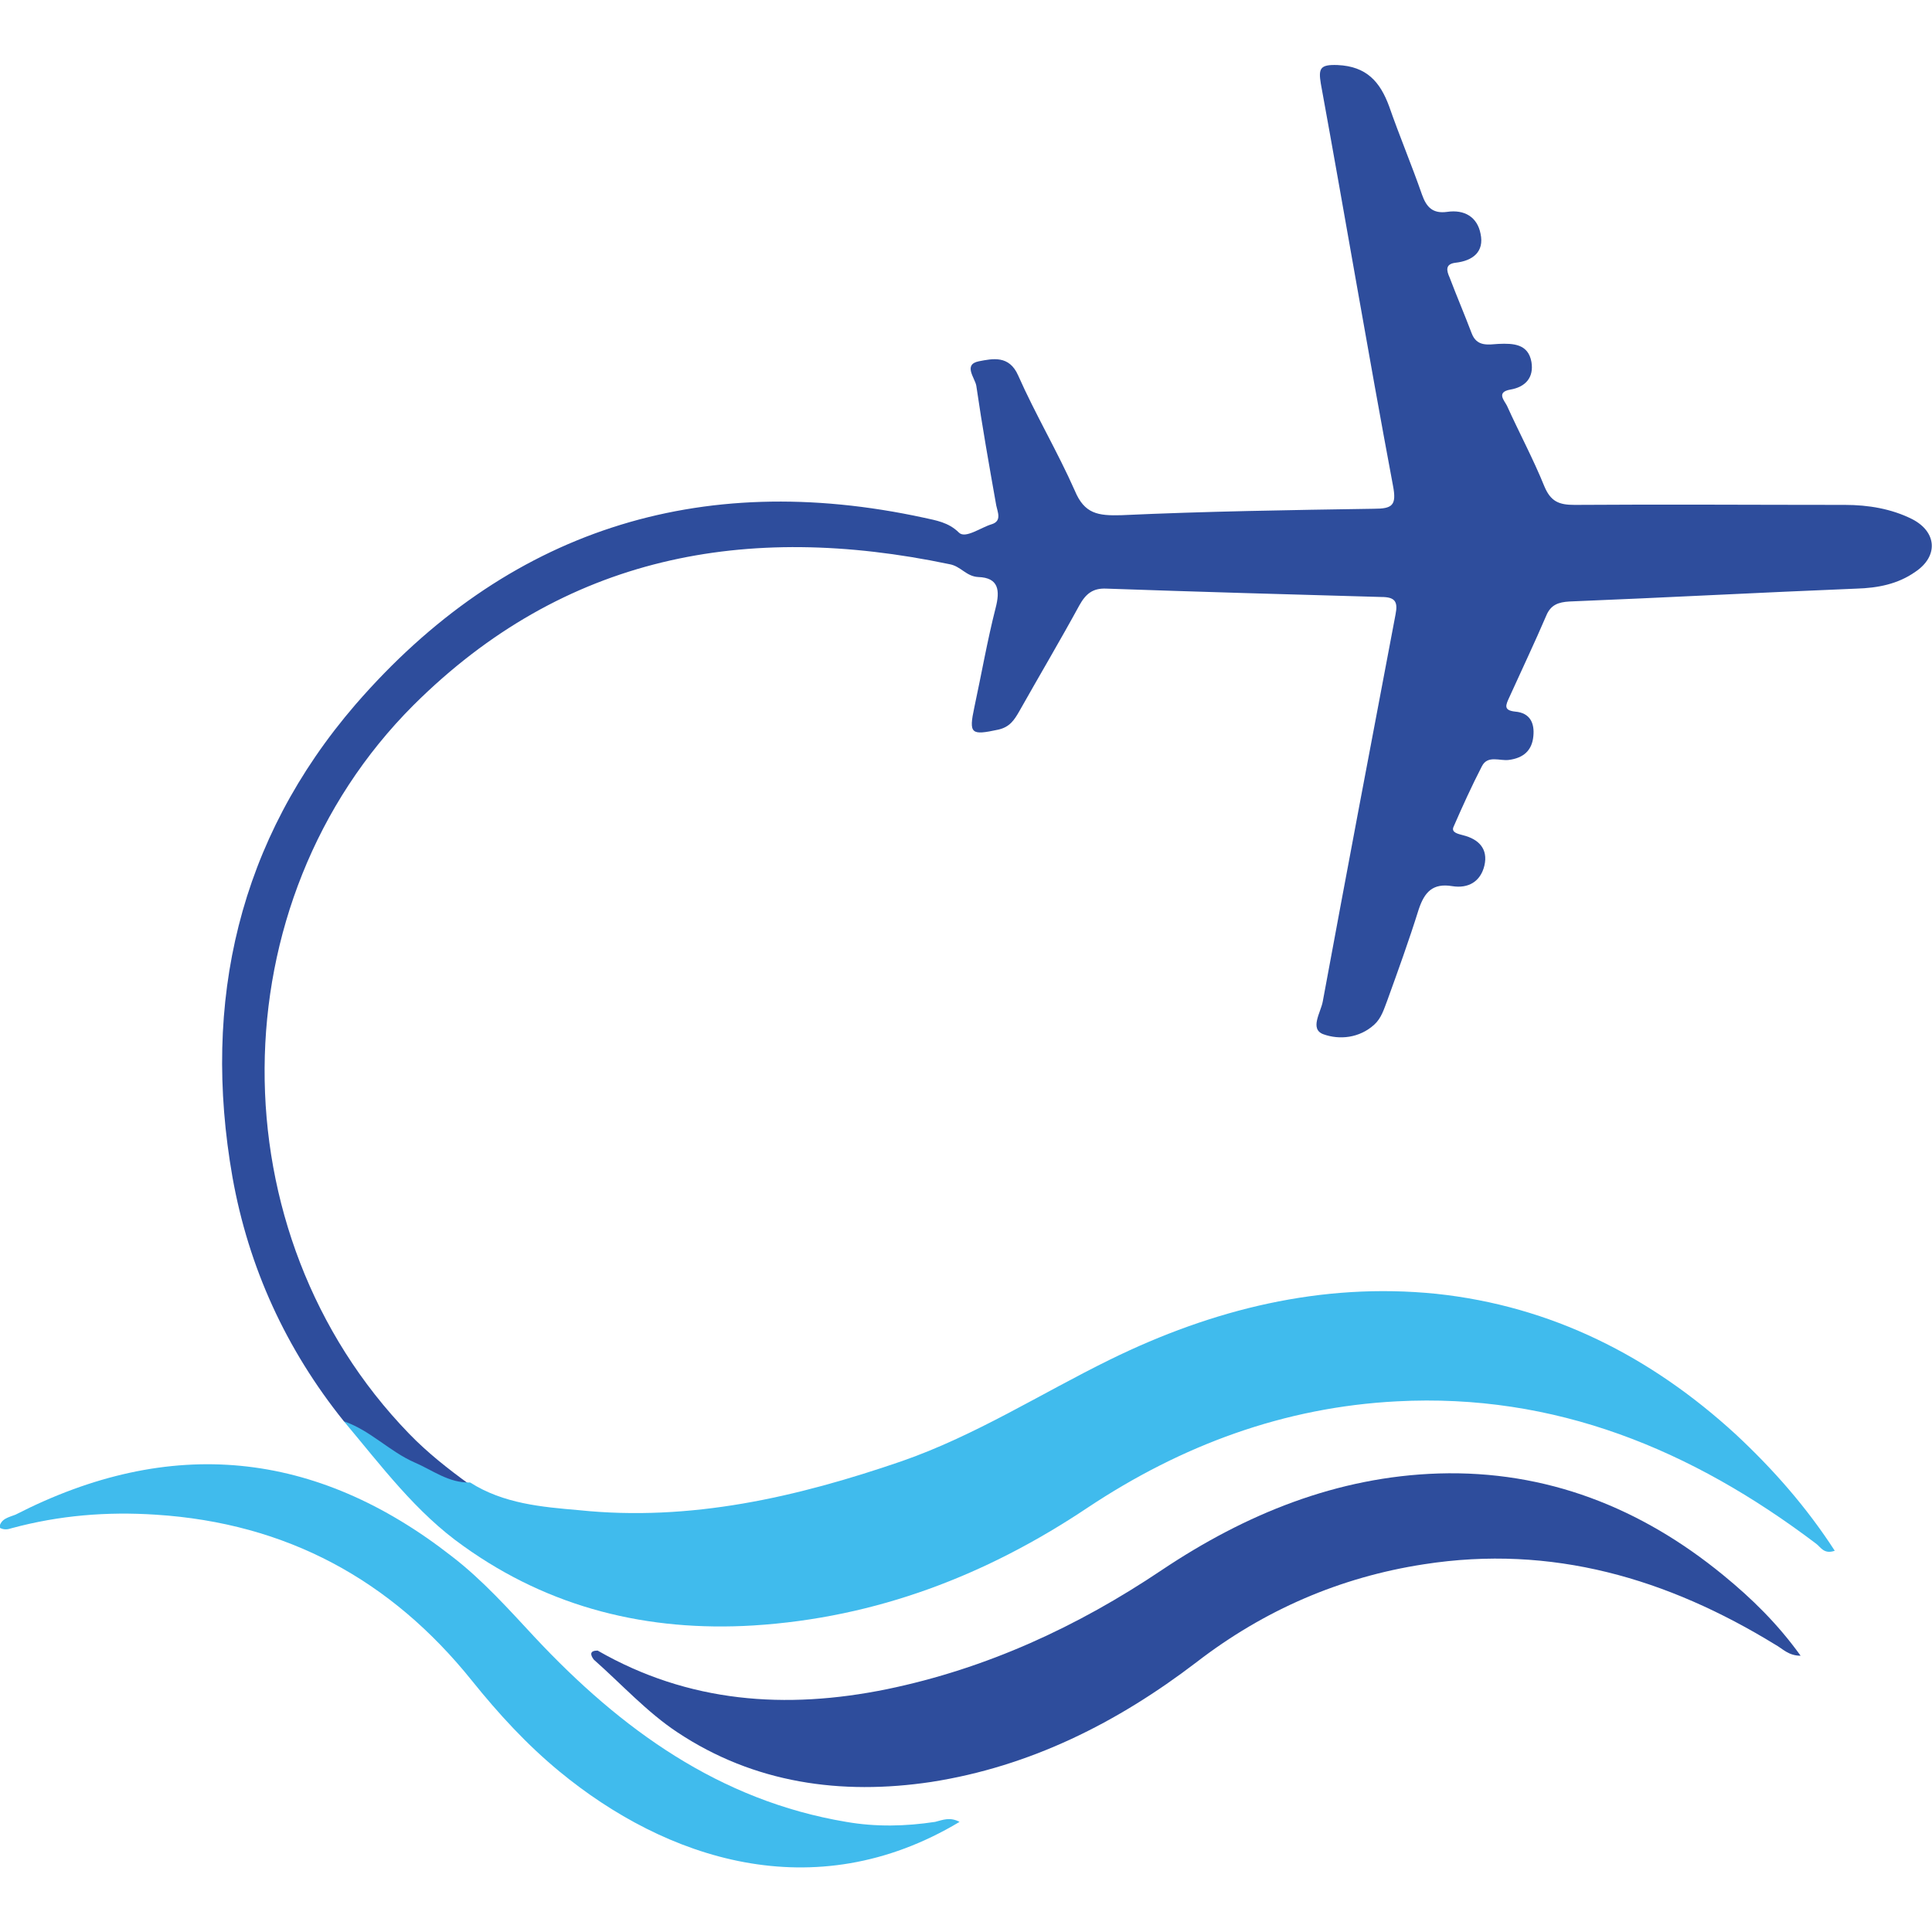
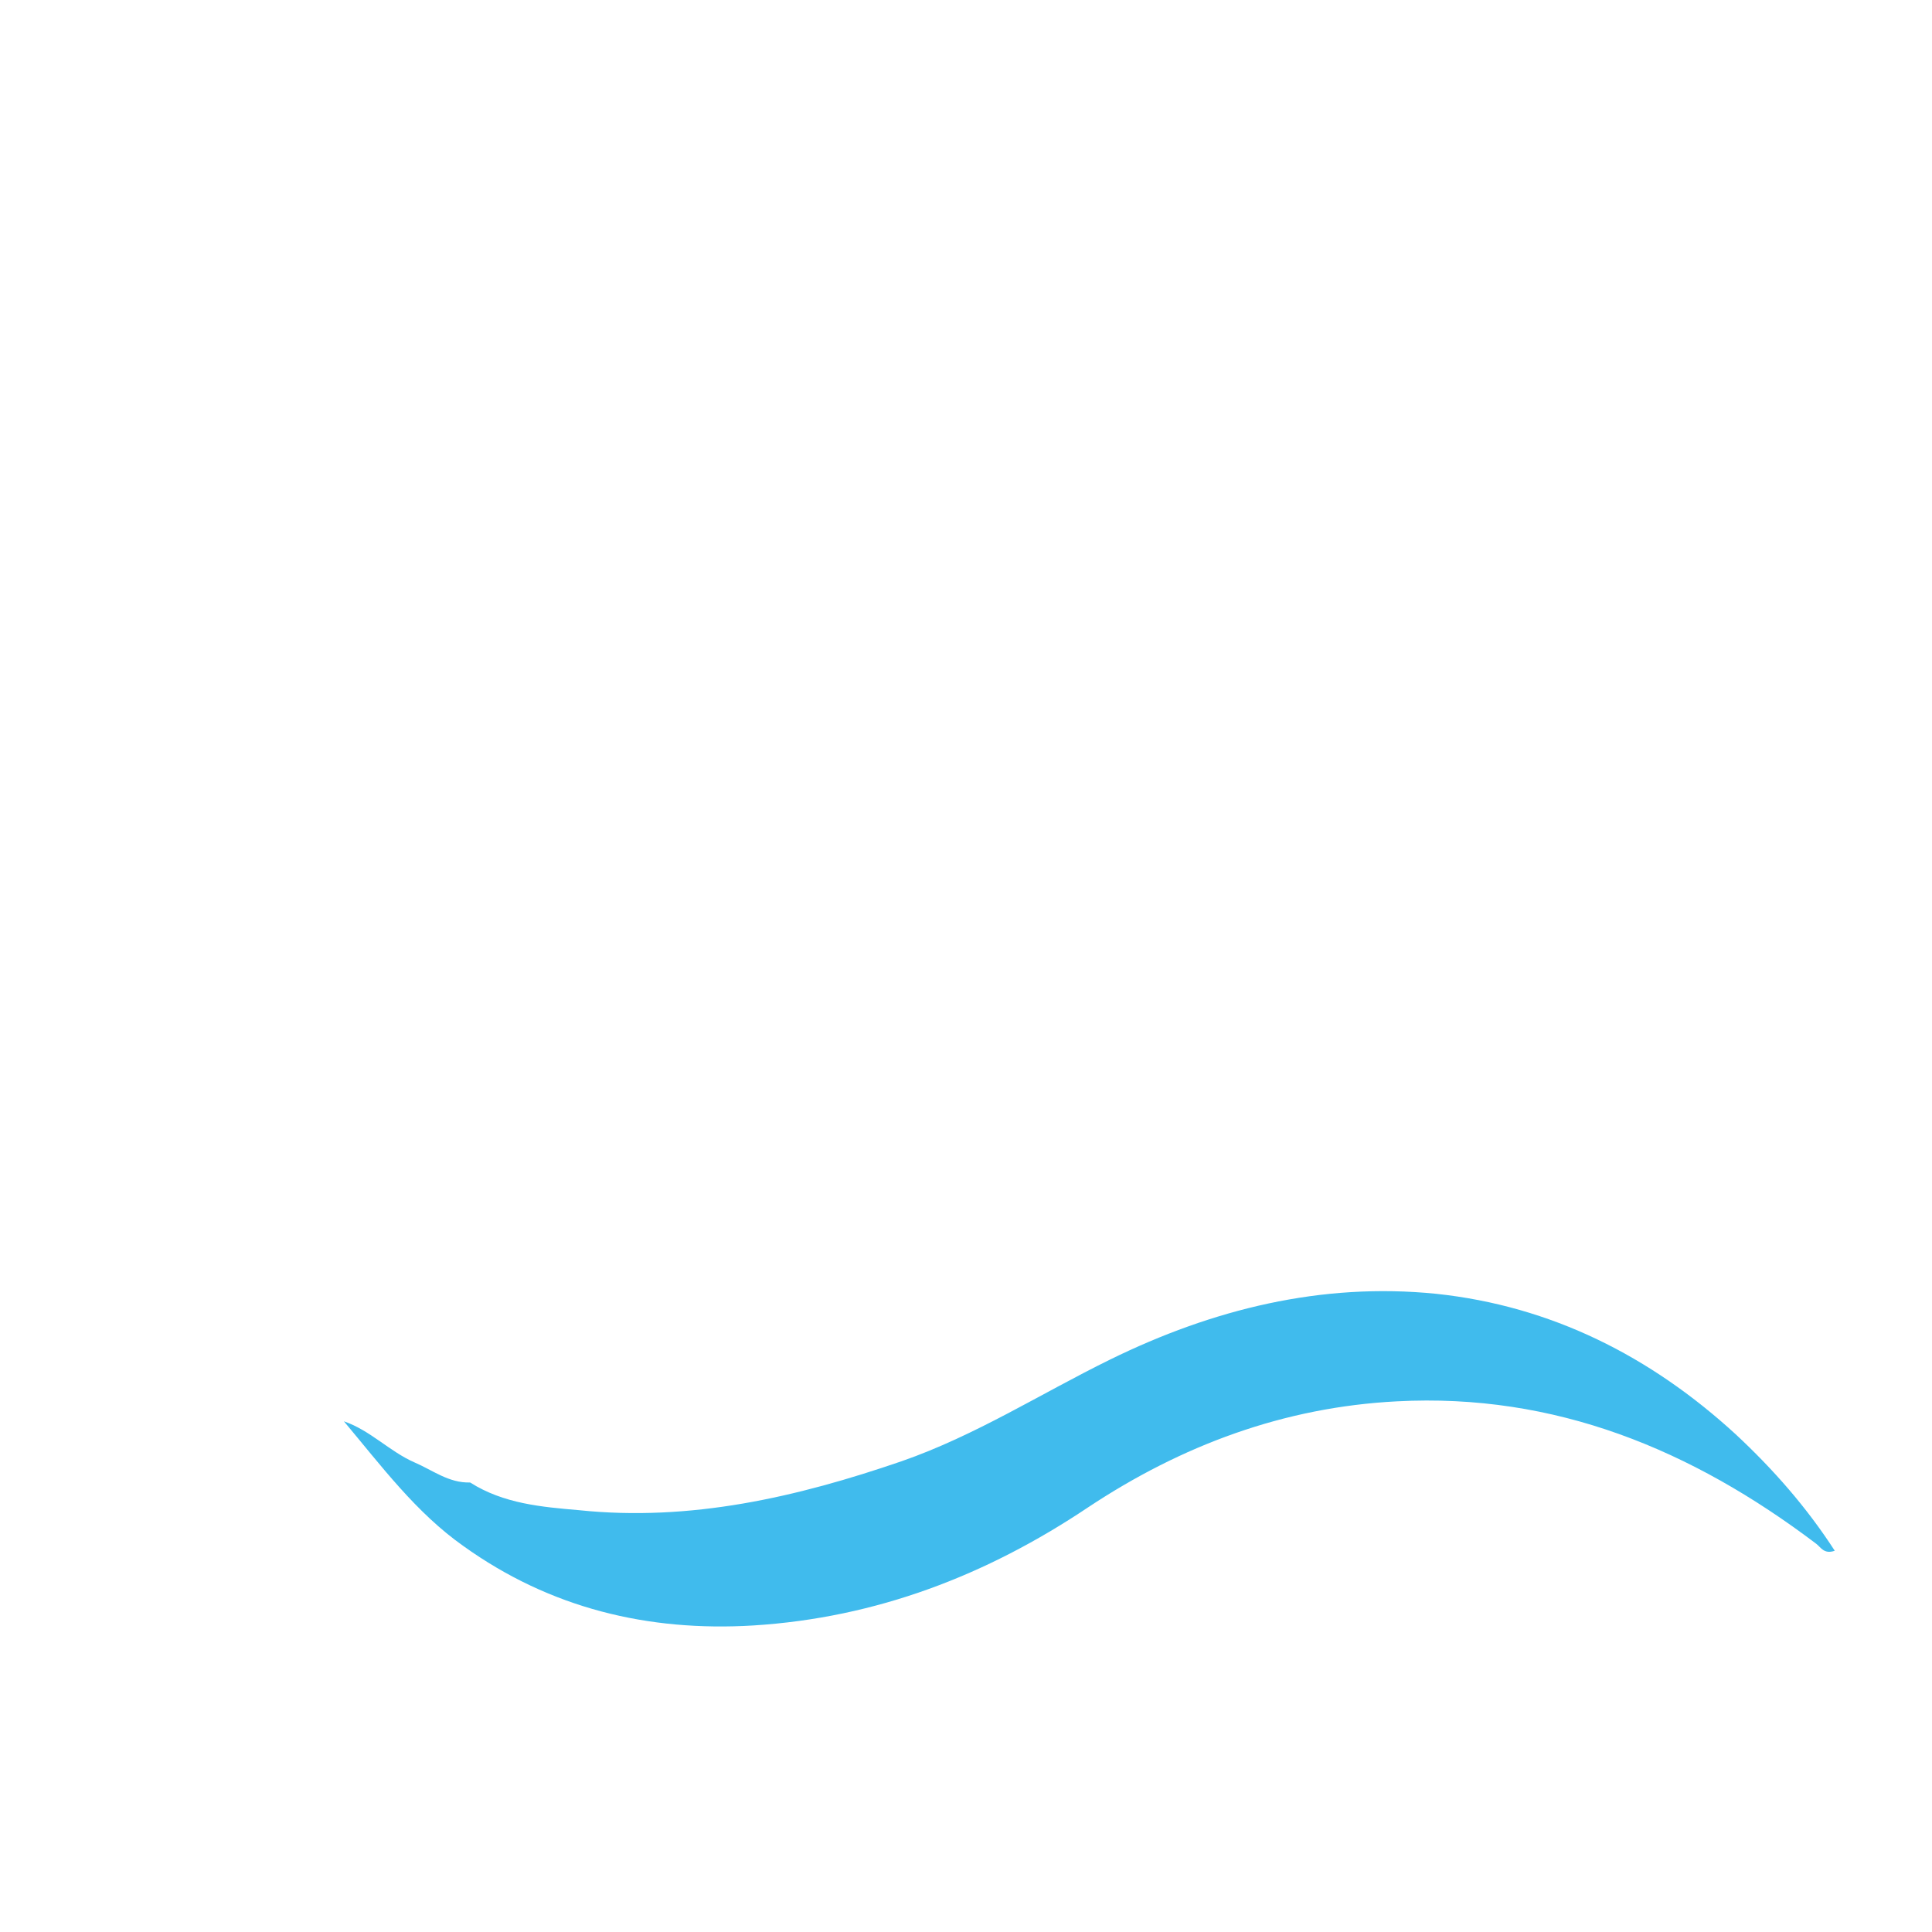
<svg xmlns="http://www.w3.org/2000/svg" version="1.1" id="_x30_0101_xA0_Image_1_" x="0px" y="0px" width="300px" height="300px" viewBox="0 0 300 300" style="enable-background:new 0 0 300 300;" xml:space="preserve">
  <style type="text/css">
	.st0{fill:#2E4D9C;}
	.st1{fill:#40BBED;}
</style>
  <g>
-     <path class="st0" d="M53.4,220.7c-9-11.2-14.8-23.9-17.3-37.9c-4.8-27.3,1-52.4,19.1-73.4c23.4-27,53.3-36.6,88.3-29   c1.8,0.4,3.8,0.7,5.4,2.3c1,1,3.4-0.8,5.1-1.3c1.6-0.5,0.9-1.9,0.7-2.9c-1.1-6.2-2.2-12.4-3.1-18.6c-0.2-1.2-2.1-3.3,0.4-3.8   c2.1-0.4,4.7-1,6.1,2.2c2.7,6.1,6.1,11.8,8.8,17.9c1.5,3.6,3.6,3.9,7.2,3.8c13.1-0.6,26.2-0.8,39.2-1c2.9,0,3.6-0.5,3-3.6   c-3.9-20.8-7.4-41.6-11.2-62.4c-0.4-2.4-0.1-3,2.6-2.9c4.5,0.2,6.6,2.6,8,6.4c1.6,4.6,3.5,9.1,5.1,13.7c0.7,2,1.7,3,3.9,2.7   c2.7-0.4,4.7,0.8,5.2,3.4c0.6,2.8-1.2,4.2-3.9,4.5c-1.6,0.2-1.4,1.2-0.9,2.3c1.1,2.9,2.3,5.7,3.4,8.6c0.8,2.2,2.6,1.8,4.2,1.7   c2.3-0.1,4.6,0,5.1,2.8c0.4,2.4-0.9,3.9-3.3,4.3c-2.2,0.4-0.9,1.7-0.5,2.5c1.9,4.2,4.1,8.3,5.8,12.5c1,2.4,2.3,2.9,4.7,2.9   c14-0.1,28,0,42,0c3.6,0,7.2,0.6,10.4,2.2c3.9,2,4.1,5.8,0.5,8.2c-2.7,1.9-5.8,2.5-9.1,2.6c-14.9,0.6-29.7,1.4-44.6,2   c-1.7,0.1-2.9,0.5-3.6,2.2c-1.8,4.2-3.8,8.4-5.7,12.6c-0.6,1.3-1,2.1,0.9,2.3c2.3,0.2,3,1.8,2.8,3.8c-0.2,2.2-1.5,3.4-3.8,3.7   c-1.4,0.2-3.3-0.8-4.2,1c-1.6,3.1-3,6.2-4.4,9.4c-0.4,0.9,0.8,1.1,1.5,1.3c2.4,0.6,3.9,2.1,3.3,4.7c-0.6,2.5-2.5,3.6-5,3.2   c-3-0.5-4.3,0.9-5.2,3.6c-1.5,4.8-3.2,9.5-4.9,14.2c-0.5,1.3-0.9,2.7-2,3.7c-2.3,2.1-5.4,2.4-7.9,1.5c-2.2-0.8-0.4-3.4-0.1-5.1   c3.7-20,7.5-40.1,11.3-60.1c0.4-2-0.1-2.7-2.2-2.7c-14.2-0.4-28.5-0.8-42.7-1.3c-2.1-0.1-3.2,0.8-4.2,2.6c-3,5.5-6.2,10.9-9.3,16.4   c-0.8,1.4-1.5,2.5-3.3,2.9c-4.2,0.9-4.6,0.7-3.7-3.5c1.1-5.1,2-10.3,3.3-15.4c0.7-2.7,0.5-4.7-2.7-4.8c-1.9-0.1-2.7-1.7-4.5-2   c-31.5-6.6-59.8-1.4-83.2,21.9c-30.6,30.6-30.8,82-0.7,113.1c2.9,3,6.1,5.5,9.4,7.9c-1.1,1.9-2.5,0.7-3.6,0.2   C63.5,228,58.2,224.8,53.4,220.7z" />
    <path class="st1" d="M53.4,220.7c4.1,1.4,7.1,4.7,11,6.4c2.8,1.2,5.3,3.2,8.6,3.1c5.2,3.3,11.1,3.8,16.9,4.3   c17.3,1.8,33.8-2,50.1-7.6c11.5-4,21.6-10.5,32.4-15.8c15.9-7.8,32.8-12,50.6-10.2c17.9,1.9,33.3,9.7,46.5,21.8   c5.8,5.4,11,11.3,15.4,18.1c-1.7,0.6-2.2-0.6-2.9-1.1c-19.3-14.6-40.5-23.4-65.1-22.1c-17.5,0.9-33.4,6.8-48,16.5   c-15.7,10.5-32.8,17.1-51.9,18.3c-16.4,1-31.6-2.7-45-12.3C64.6,234.9,59.2,227.6,53.4,220.7z" />
-     <path class="st0" d="M92.8,256.3c14.1,8.1,29.2,9.2,44.9,6c15.5-3.2,29.6-9.7,42.7-18.5c13-8.7,27.2-14.5,43-15   c16.7-0.5,31.4,5.3,44.2,15.8c4.4,3.6,8.4,7.5,12,12.5c-1.9,0-2.8-1.1-3.9-1.7c-16.8-10.3-34.7-15.6-54.6-12.5   c-13,2-24.8,7.1-35.3,15.2c-12.3,9.4-25.8,16.2-41.2,18.6c-14,2.1-27.5,0.2-39.4-7.7c-4.7-3.1-8.7-7.5-13-11.3   C91.6,256.9,91.6,256.3,92.8,256.3z" />
-     <path class="st1" d="M149,282.9c-22.7,13.6-45.7,5.7-62.1-7.8c-5.1-4.2-9.5-9-13.6-14.1c-12.6-15.7-28.8-24.5-49.1-25.8   c-7.6-0.5-15,0.1-22.4,2.1c-0.6,0.2-1.2,0.3-1.9-0.1c0.2-1.4,1.5-1.6,2.5-2c24-12.3,46.6-10.1,67.8,6.5c4.8,3.7,8.8,8.2,12.9,12.6   c13.3,14.2,28.6,25.3,48.3,28.6c4.6,0.8,9.2,0.7,13.8,0C146.4,282.6,147.5,282.1,149,282.9z" />
  </g>
</svg>